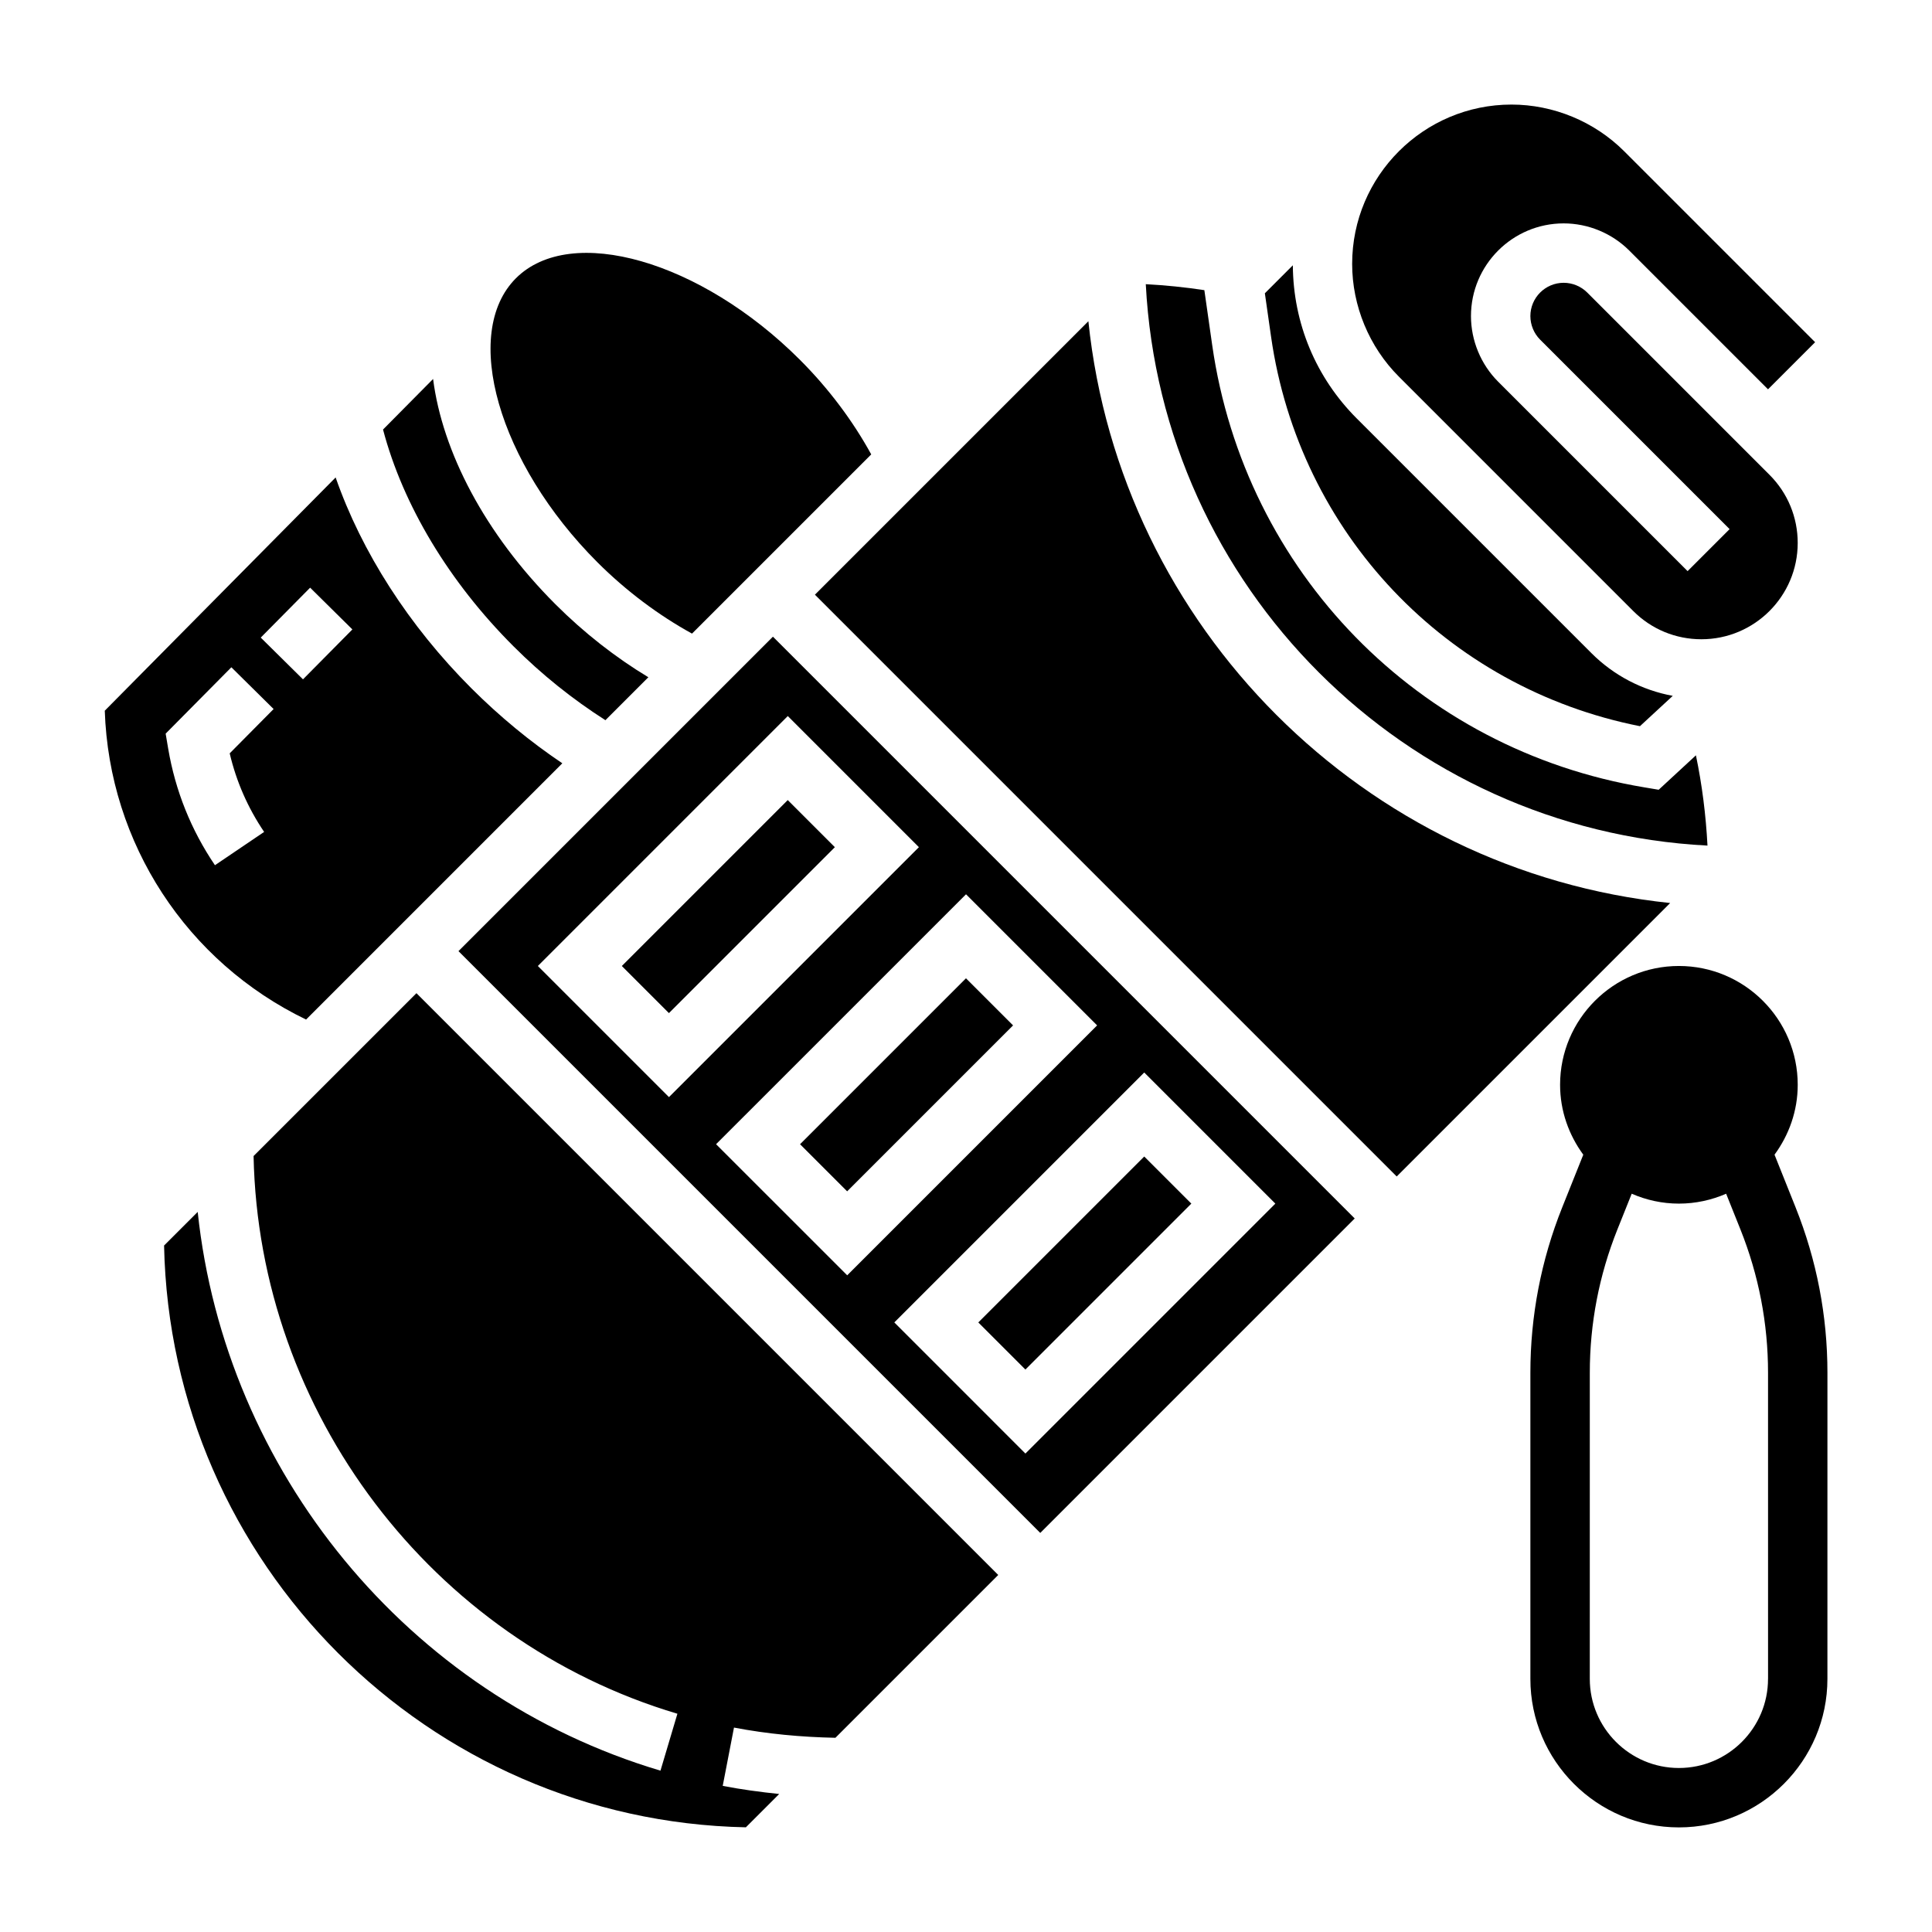
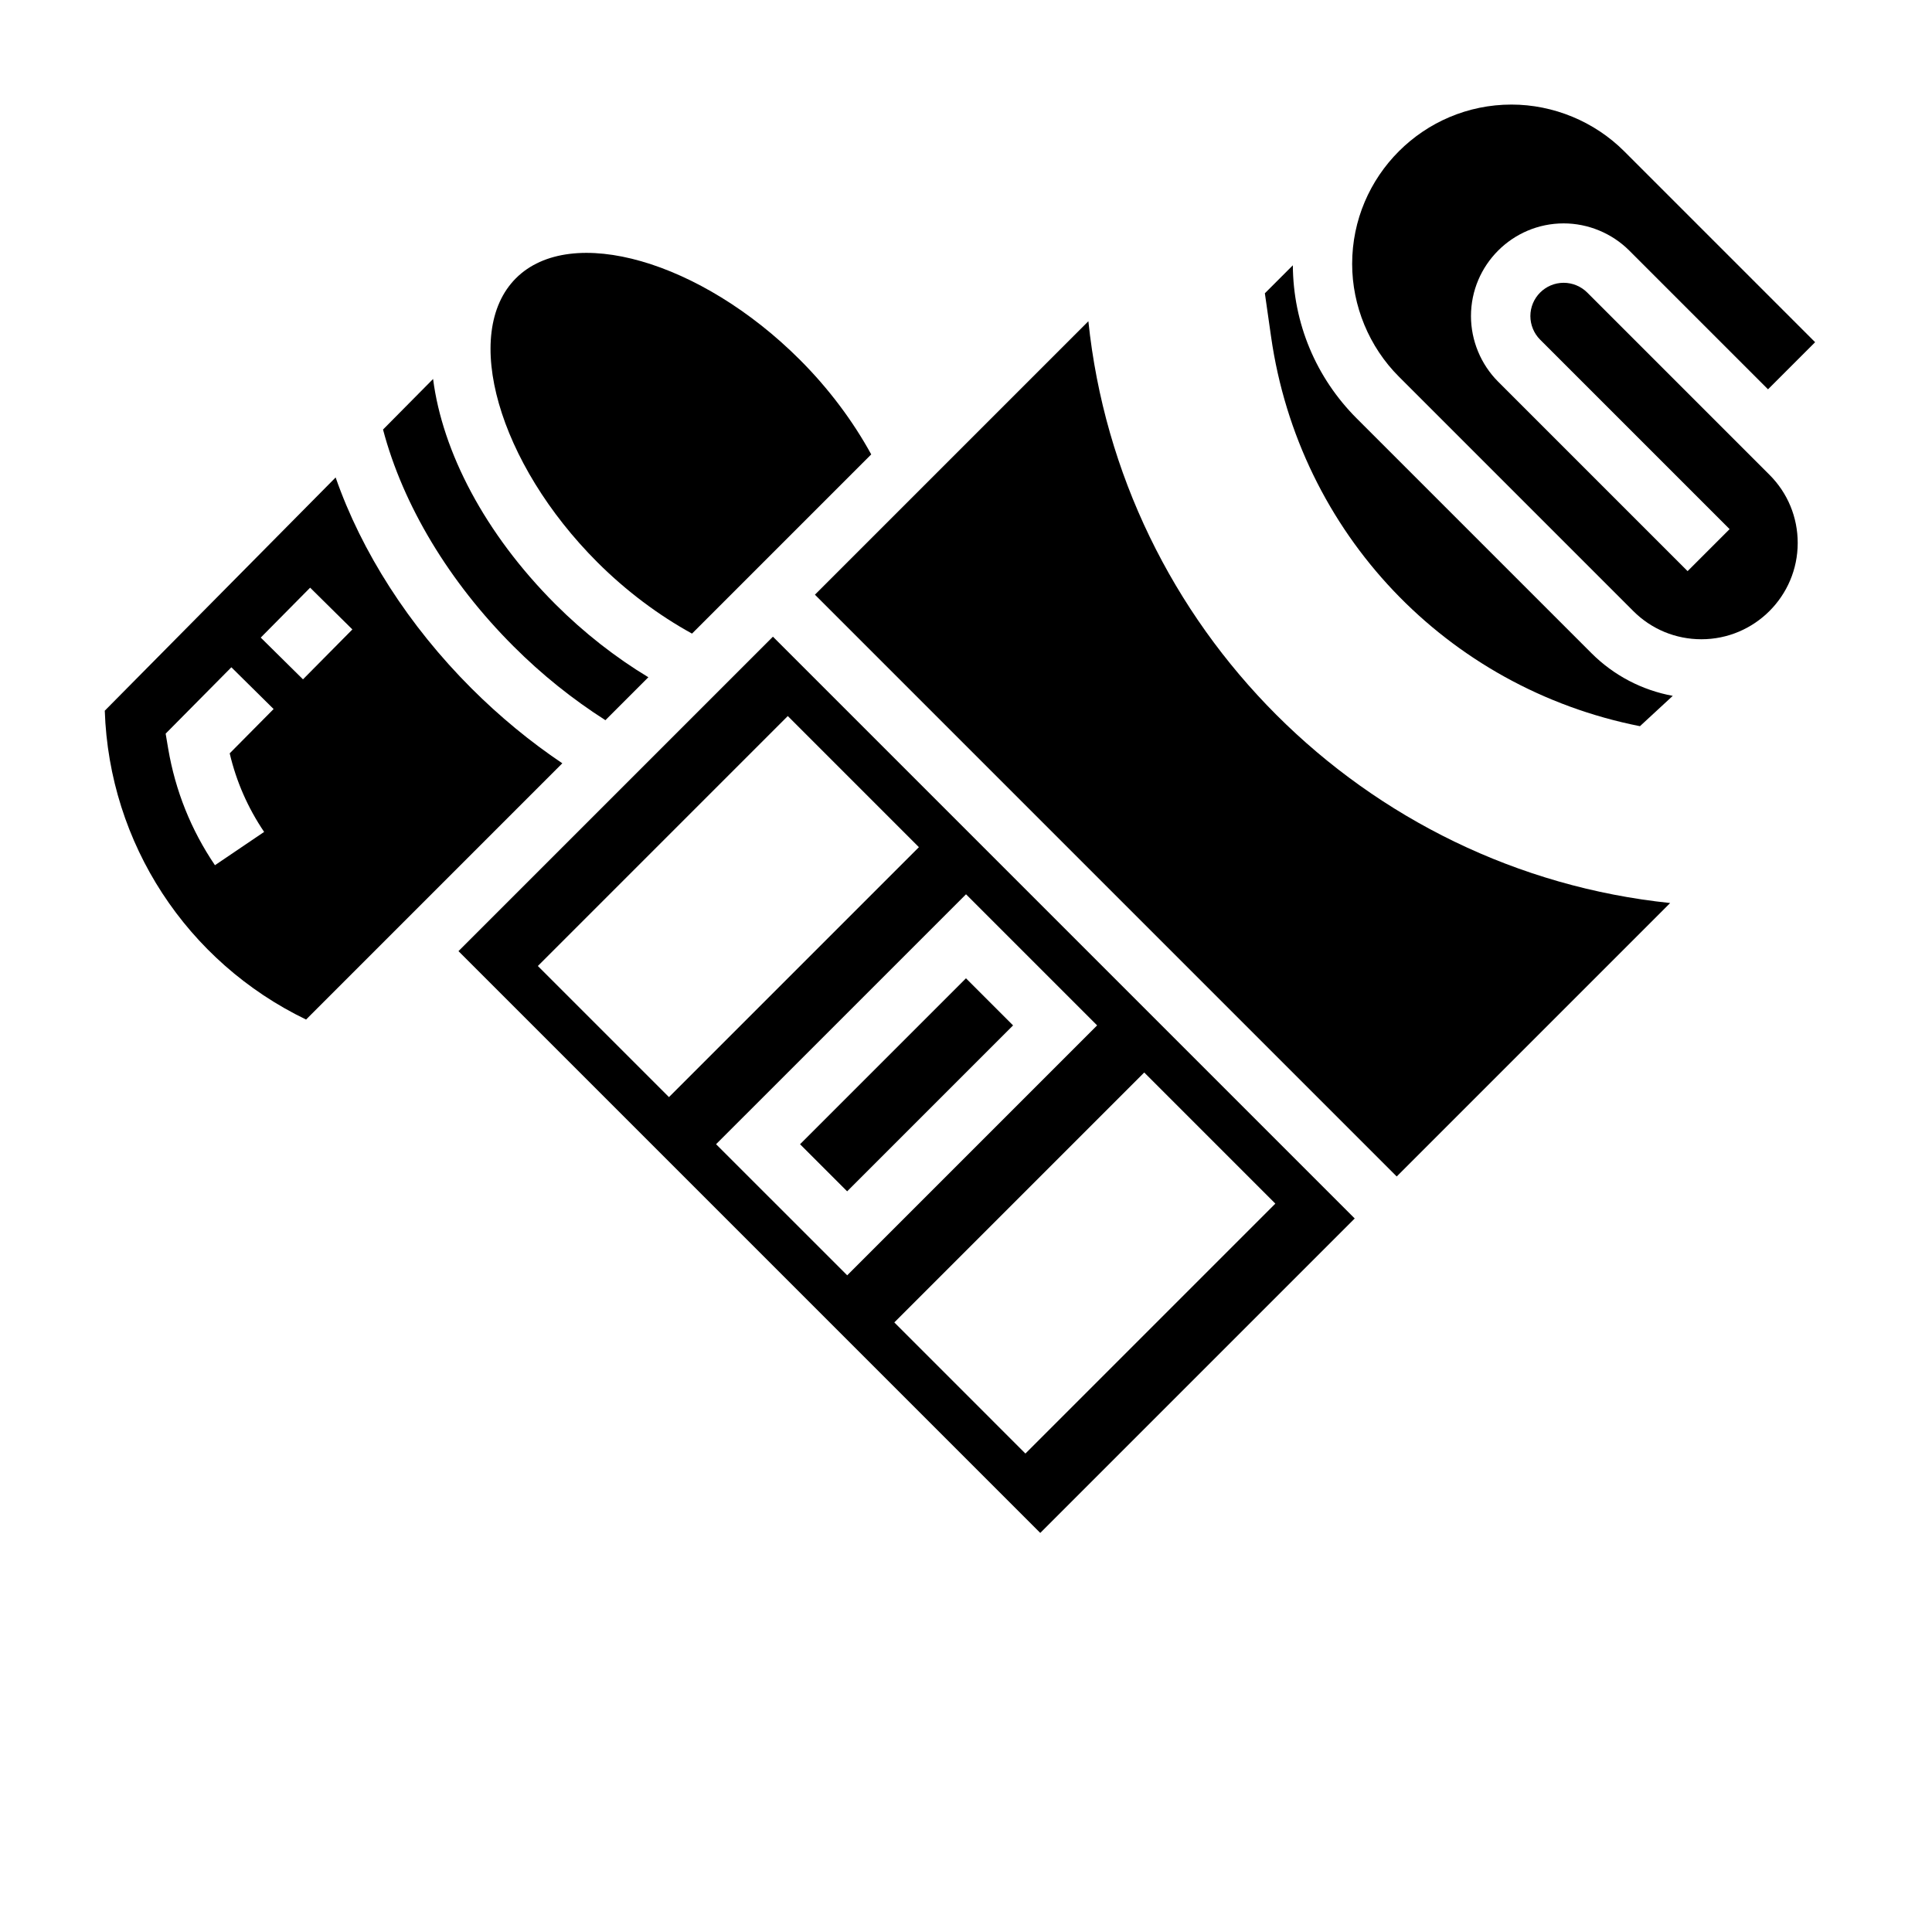
<svg xmlns="http://www.w3.org/2000/svg" fill="#000000" width="800px" height="800px" version="1.1" viewBox="144 144 512 512">
  <g>
    <path d="m304.44 334.86 11.383-11.383c-8.676-5.227-17.059-11.777-24.625-19.34-18.758-18.75-29.961-40.477-32.426-59.703l-13.266 13.398c5.281 20.027 17.492 40.375 34.559 57.426 7.535 7.547 15.73 14.082 24.375 19.602z" />
-     <path d="m403.26 494.46 43.973-43.973 12.484 12.484-43.973 43.973z" />
    <path d="m225.11 414.19 67.91-67.91c-8.516-5.723-16.594-12.383-24.098-19.875-16.578-16.578-29.078-36.102-35.977-55.875l-61.18 61.812c1.168 35.176 21.723 66.578 53.344 81.848zm1.078-114.45 11.195 11.066-13.09 13.227-11.195-11.066zm-38.289 38.68 17.414-17.586 11.195 11.066-11.637 11.746c1.746 7.445 4.801 14.43 9.125 20.82l-13.035 8.824c-6.336-9.359-10.5-19.75-12.391-30.891z" />
    <path d="m327.39 311.91 47.492-47.492c-4.824-8.801-11.211-17.383-18.902-25.074-26.246-26.238-60.691-36.164-75.258-21.602-14.547 14.547-4.66 49.012 21.594 75.266 7.691 7.676 16.281 14.07 25.074 18.902z" />
    <path d="m578.6 336.45 8.699-8.039c-8.125-1.504-15.609-5.375-21.578-11.344l-62.141-62.141c-10.863-10.855-16.871-25.277-16.965-40.621l-7.414 7.414 1.645 11.508c7.43 52.047 46.492 93.074 97.754 103.22z" />
-     <path d="m596.5 368.09c-0.418-8.07-1.426-16.066-3.062-23.922l-9.871 9.125-3.801-0.637c-59.898-9.98-105.92-57.078-114.52-117.2l-2.078-14.562c-5.141-0.781-10.312-1.309-15.523-1.582 4.188 80.25 68.598 144.63 148.85 148.78z" />
-     <path d="m211.2 450.36c1.379 67.887 47.113 128.39 112.32 147.8l-4.488 15.082c-67.055-19.957-115.37-79.414-122.64-148.07l-8.91 8.906c1.707 84.246 69.934 152.47 154.18 154.18l8.832-8.832c-5.031-0.52-10.035-1.195-14.965-2.148l2.984-15.453c8.809 1.691 17.84 2.527 26.883 2.707l43.148-43.148-154.18-154.18z" />
-     <path d="m308.79 400 43.973-43.973 12.484 12.484-43.973 43.973z" />
    <path d="m576.84 305.94c4.816 4.816 11.234 7.469 18.051 7.469 14.074 0 25.52-11.445 25.52-25.52 0-6.816-2.652-13.234-7.469-18.051l-48.312-48.312c-1.645-1.645-3.918-2.582-6.242-2.582-4.863 0-8.824 3.961-8.824 8.824 0 2.32 0.938 4.598 2.582 6.242l50.215 50.215-11.133 11.133-50.215-50.215c-4.57-4.574-7.191-10.902-7.191-17.375 0-13.547 11.02-24.566 24.566-24.566 6.473 0 12.801 2.621 17.375 7.195l36.777 36.777 12.484-12.484-50.609-50.609c-7.863-7.867-18.742-12.367-29.859-12.367-23.285 0-42.223 18.938-42.223 42.223 0 11.117 4.504 21.996 12.367 29.859z" />
    <path d="m356.02 447.23 43.973-43.973 12.484 12.484-43.973 43.973z" />
    <path d="m265.5 396.06 154.18 154.18 83.332-83.332-154.18-154.18zm216.48 66.914-66.234 66.234-34.746-34.75 66.234-66.234zm-47.23-47.234-66.234 66.234-34.75-34.746 66.238-66.234zm-47.234-47.23-66.234 66.234-34.746-34.746 66.234-66.238z" />
    <path d="m432.43 229.13-72.469 72.469 154.18 154.18 72.469-72.469c-81.105-8.441-145.74-73.078-154.18-154.18z" />
-     <path d="m619.85 463.96-5.582-13.957c3.82-5.211 6.148-11.578 6.148-18.52 0-17.367-14.121-31.488-31.488-31.488-17.367 0-31.488 14.121-31.488 31.488 0 6.941 2.332 13.312 6.148 18.523l-5.582 13.957c-5.602 14.004-8.438 28.754-8.438 43.844v81.113c0 21.703 17.656 39.359 39.359 39.359s39.359-17.656 39.359-39.359l0.004-81.113c0-15.09-2.836-29.84-8.441-43.848zm-7.305 124.96c0 13.02-10.598 23.617-23.617 23.617s-23.617-10.598-23.617-23.617l0.004-81.113c0-13.074 2.457-25.859 7.32-38.008l3.785-9.453c3.836 1.672 8.062 2.625 12.508 2.625 4.449 0 8.676-0.953 12.516-2.621l3.785 9.453c4.856 12.148 7.32 24.93 7.32 38.008l0.004 81.109z" />
  </g>
</svg>